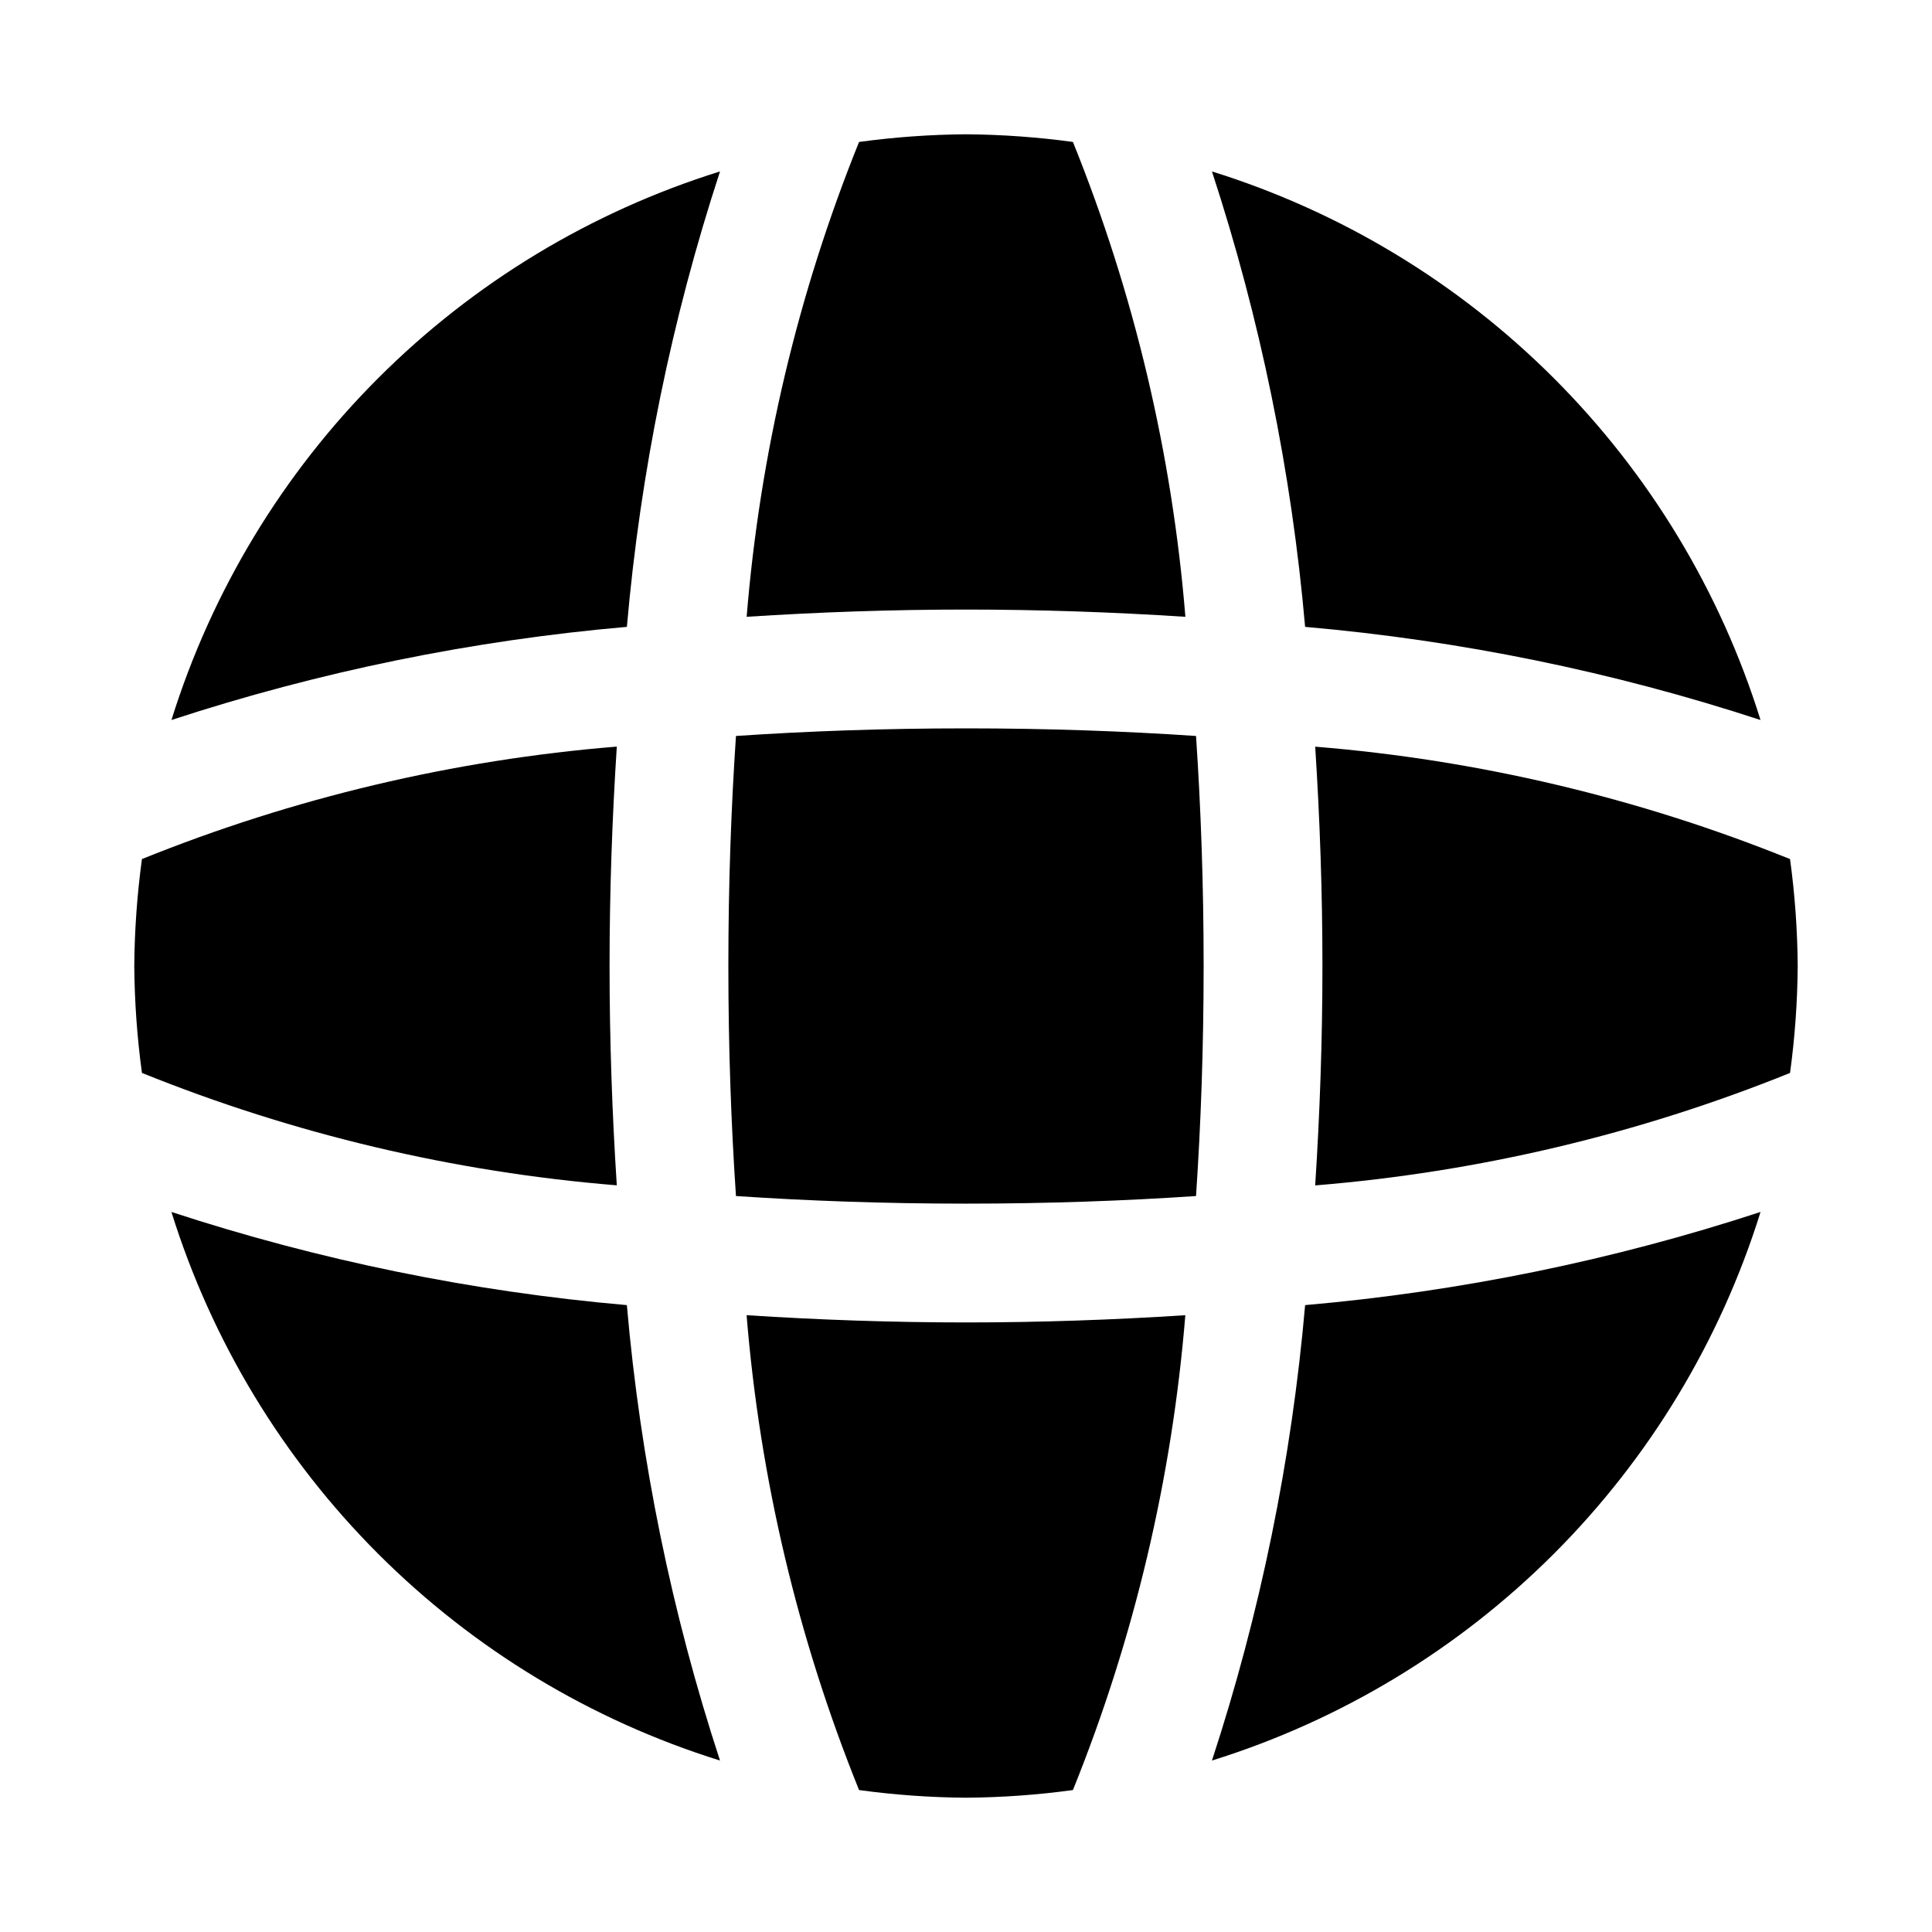
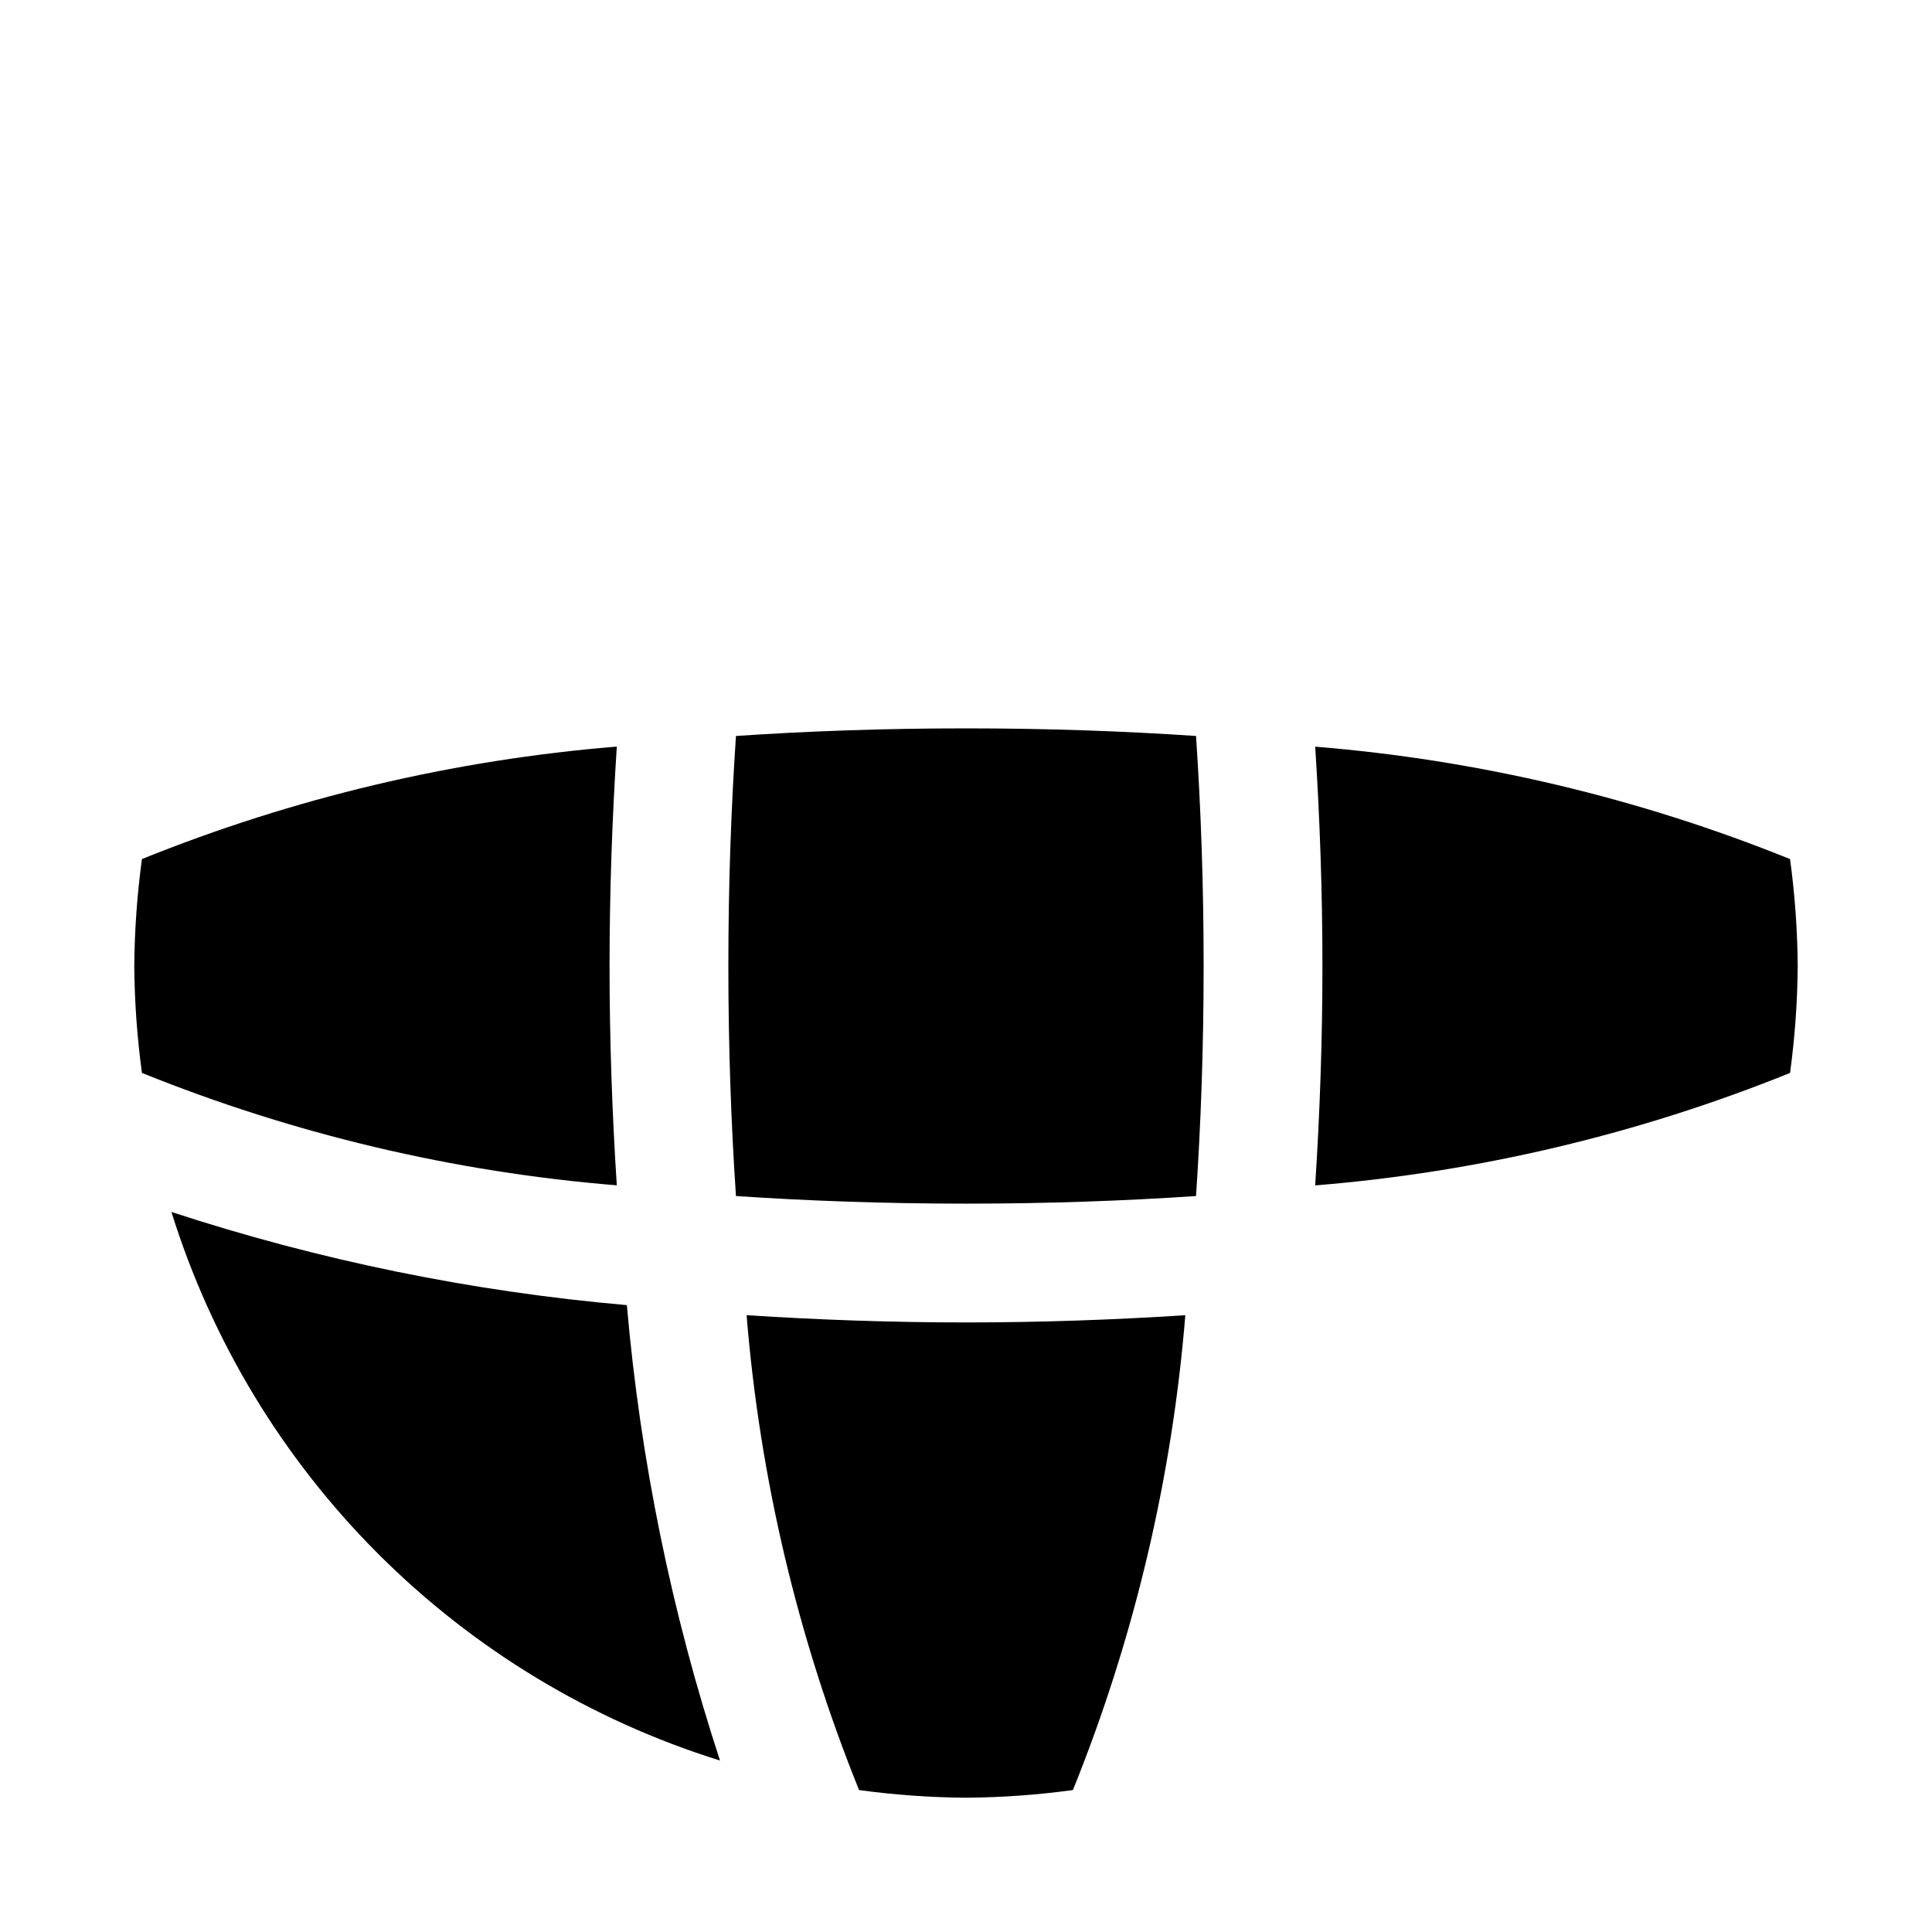
<svg xmlns="http://www.w3.org/2000/svg" fill="#000000" width="800px" height="800px" version="1.1" viewBox="144 144 512 512">
  <g>
    <path d="m305.54 400c0-19.492 0.676-38.965 1.922-58.145h-0.004c-43.211 3.519-85.641 13.57-125.84 29.805-1.281 9.391-1.961 18.859-2.031 28.34 0.07 9.48 0.75 18.945 2.031 28.336 40.203 16.23 82.629 26.273 125.84 29.789-1.242-19.16-1.918-38.637-1.918-58.125z" />
-     <path d="m400 305.54c19.492 0 38.965 0.676 58.145 1.922l-0.004-0.004c-3.519-43.211-13.57-85.641-29.805-125.84-9.391-1.281-18.855-1.961-28.336-2.031-9.48 0.07-18.949 0.75-28.34 2.031-16.23 40.203-26.273 82.629-29.789 125.84 19.16-1.242 38.637-1.918 58.129-1.918z" />
    <path d="m460.96 339.04c-18.973-1.277-39.25-2.016-60.961-2.016s-41.988 0.738-60.961 2.016c-1.277 18.969-2.016 39.25-2.016 60.961s0.738 41.988 2.016 60.961c18.969 1.273 39.25 2.016 60.961 2.016s41.988-0.738 60.961-2.016c1.273-18.895 2.016-39.25 2.016-60.961s-0.742-41.992-2.016-60.961z" />
    <path d="m400 494.46c-19.492 0-38.965-0.676-58.145-1.922v0.004c3.519 43.211 13.57 85.641 29.805 125.84 9.391 1.285 18.859 1.961 28.34 2.031 9.48-0.07 18.945-0.746 28.336-2.031 16.23-40.199 26.273-82.629 29.789-125.84-19.16 1.242-38.637 1.918-58.125 1.918z" />
-     <path d="m310.13 310.13c3.578-41.047 11.859-81.543 24.684-120.7-34.184 10.664-65.273 29.461-90.594 54.785-25.324 25.32-44.121 56.41-54.785 90.594 39.152-12.824 79.648-21.105 120.7-24.684z" />
-     <path d="m489.87 489.87c-3.582 41.043-11.863 81.539-24.688 120.69 34.188-10.66 65.273-29.461 90.598-54.781 25.32-25.324 44.121-56.41 54.781-90.598-39.152 12.824-79.648 21.105-120.69 24.688z" />
    <path d="m310.13 489.87c-41.047-3.582-81.543-11.863-120.7-24.688 10.664 34.188 29.461 65.273 54.785 90.598 25.32 25.32 56.41 44.121 90.594 54.781-12.824-39.152-21.105-79.648-24.684-120.69z" />
-     <path d="m489.87 310.13c41.043 3.578 81.539 11.859 120.69 24.684-10.66-34.184-29.461-65.273-54.781-90.594-25.324-25.324-56.41-44.121-90.598-54.785 12.824 39.152 21.105 79.648 24.688 120.7z" />
    <path d="m618.38 428.34c1.285-9.391 1.961-18.855 2.031-28.336-0.07-9.48-0.746-18.949-2.031-28.34-40.199-16.23-82.629-26.273-125.84-29.789 1.242 19.16 1.918 38.637 1.918 58.129s-0.676 38.965-1.922 58.145l0.004-0.004c43.211-3.519 85.641-13.57 125.84-29.805z" />
  </g>
</svg>